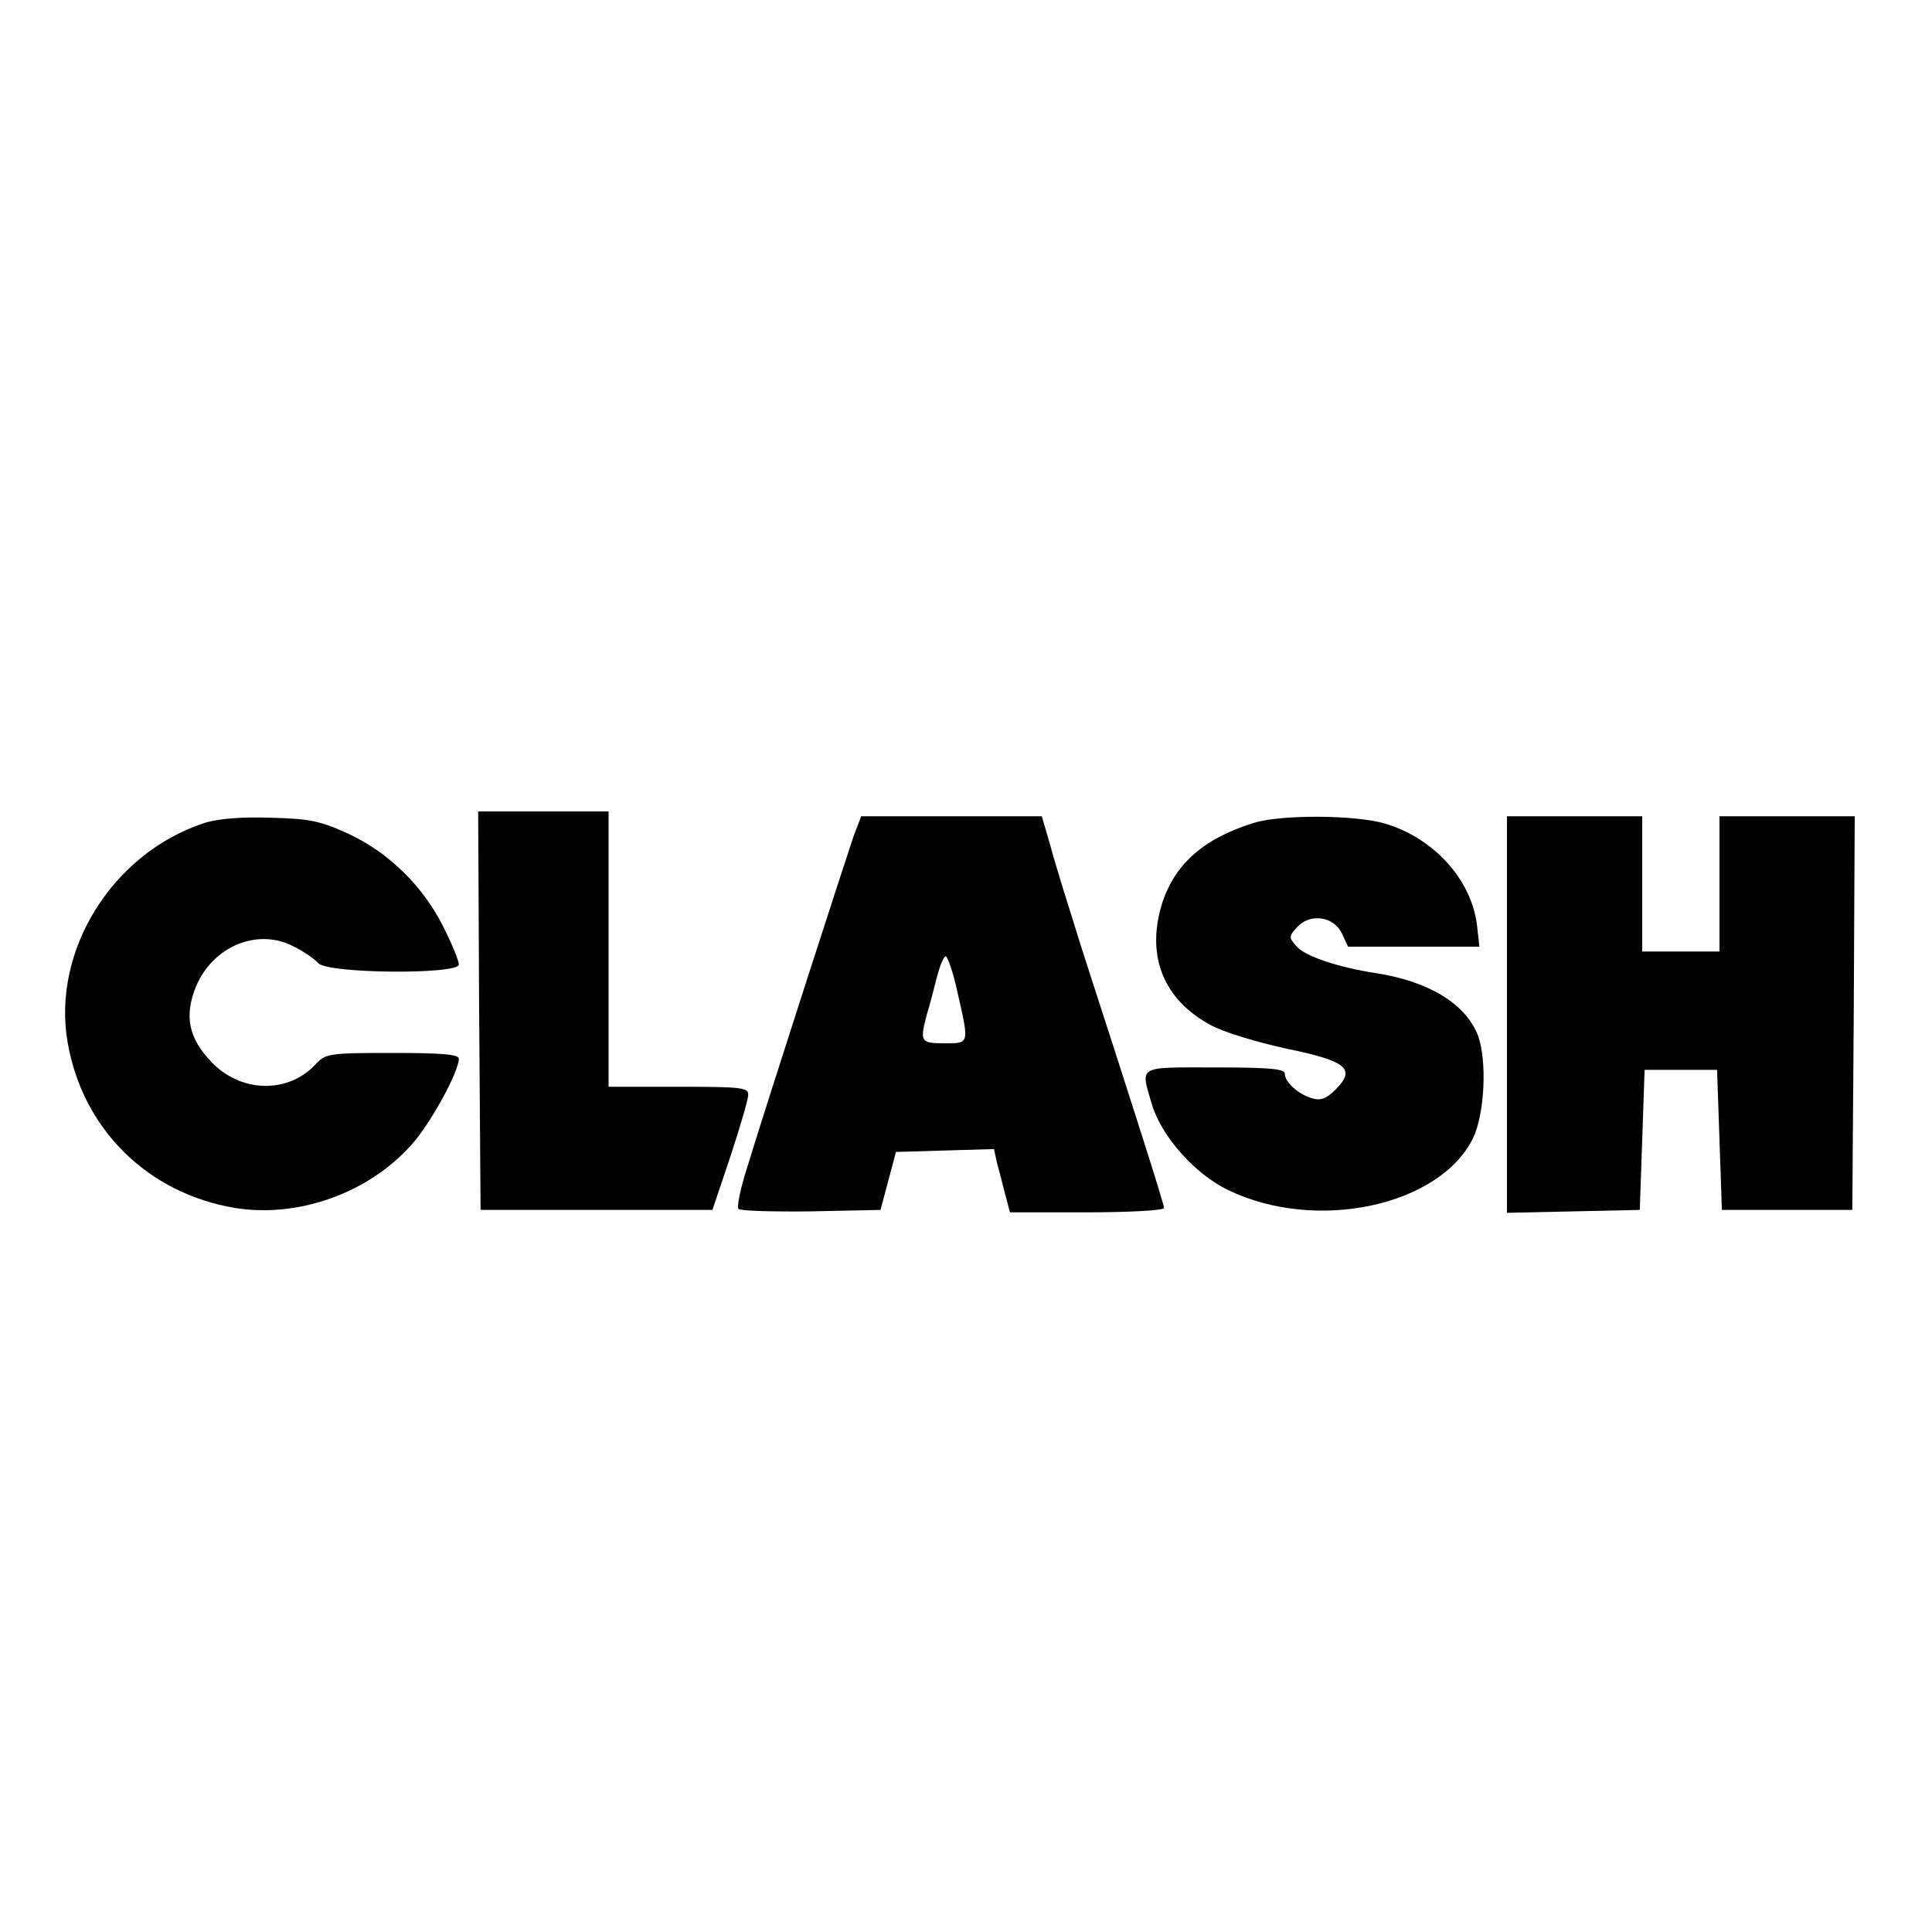
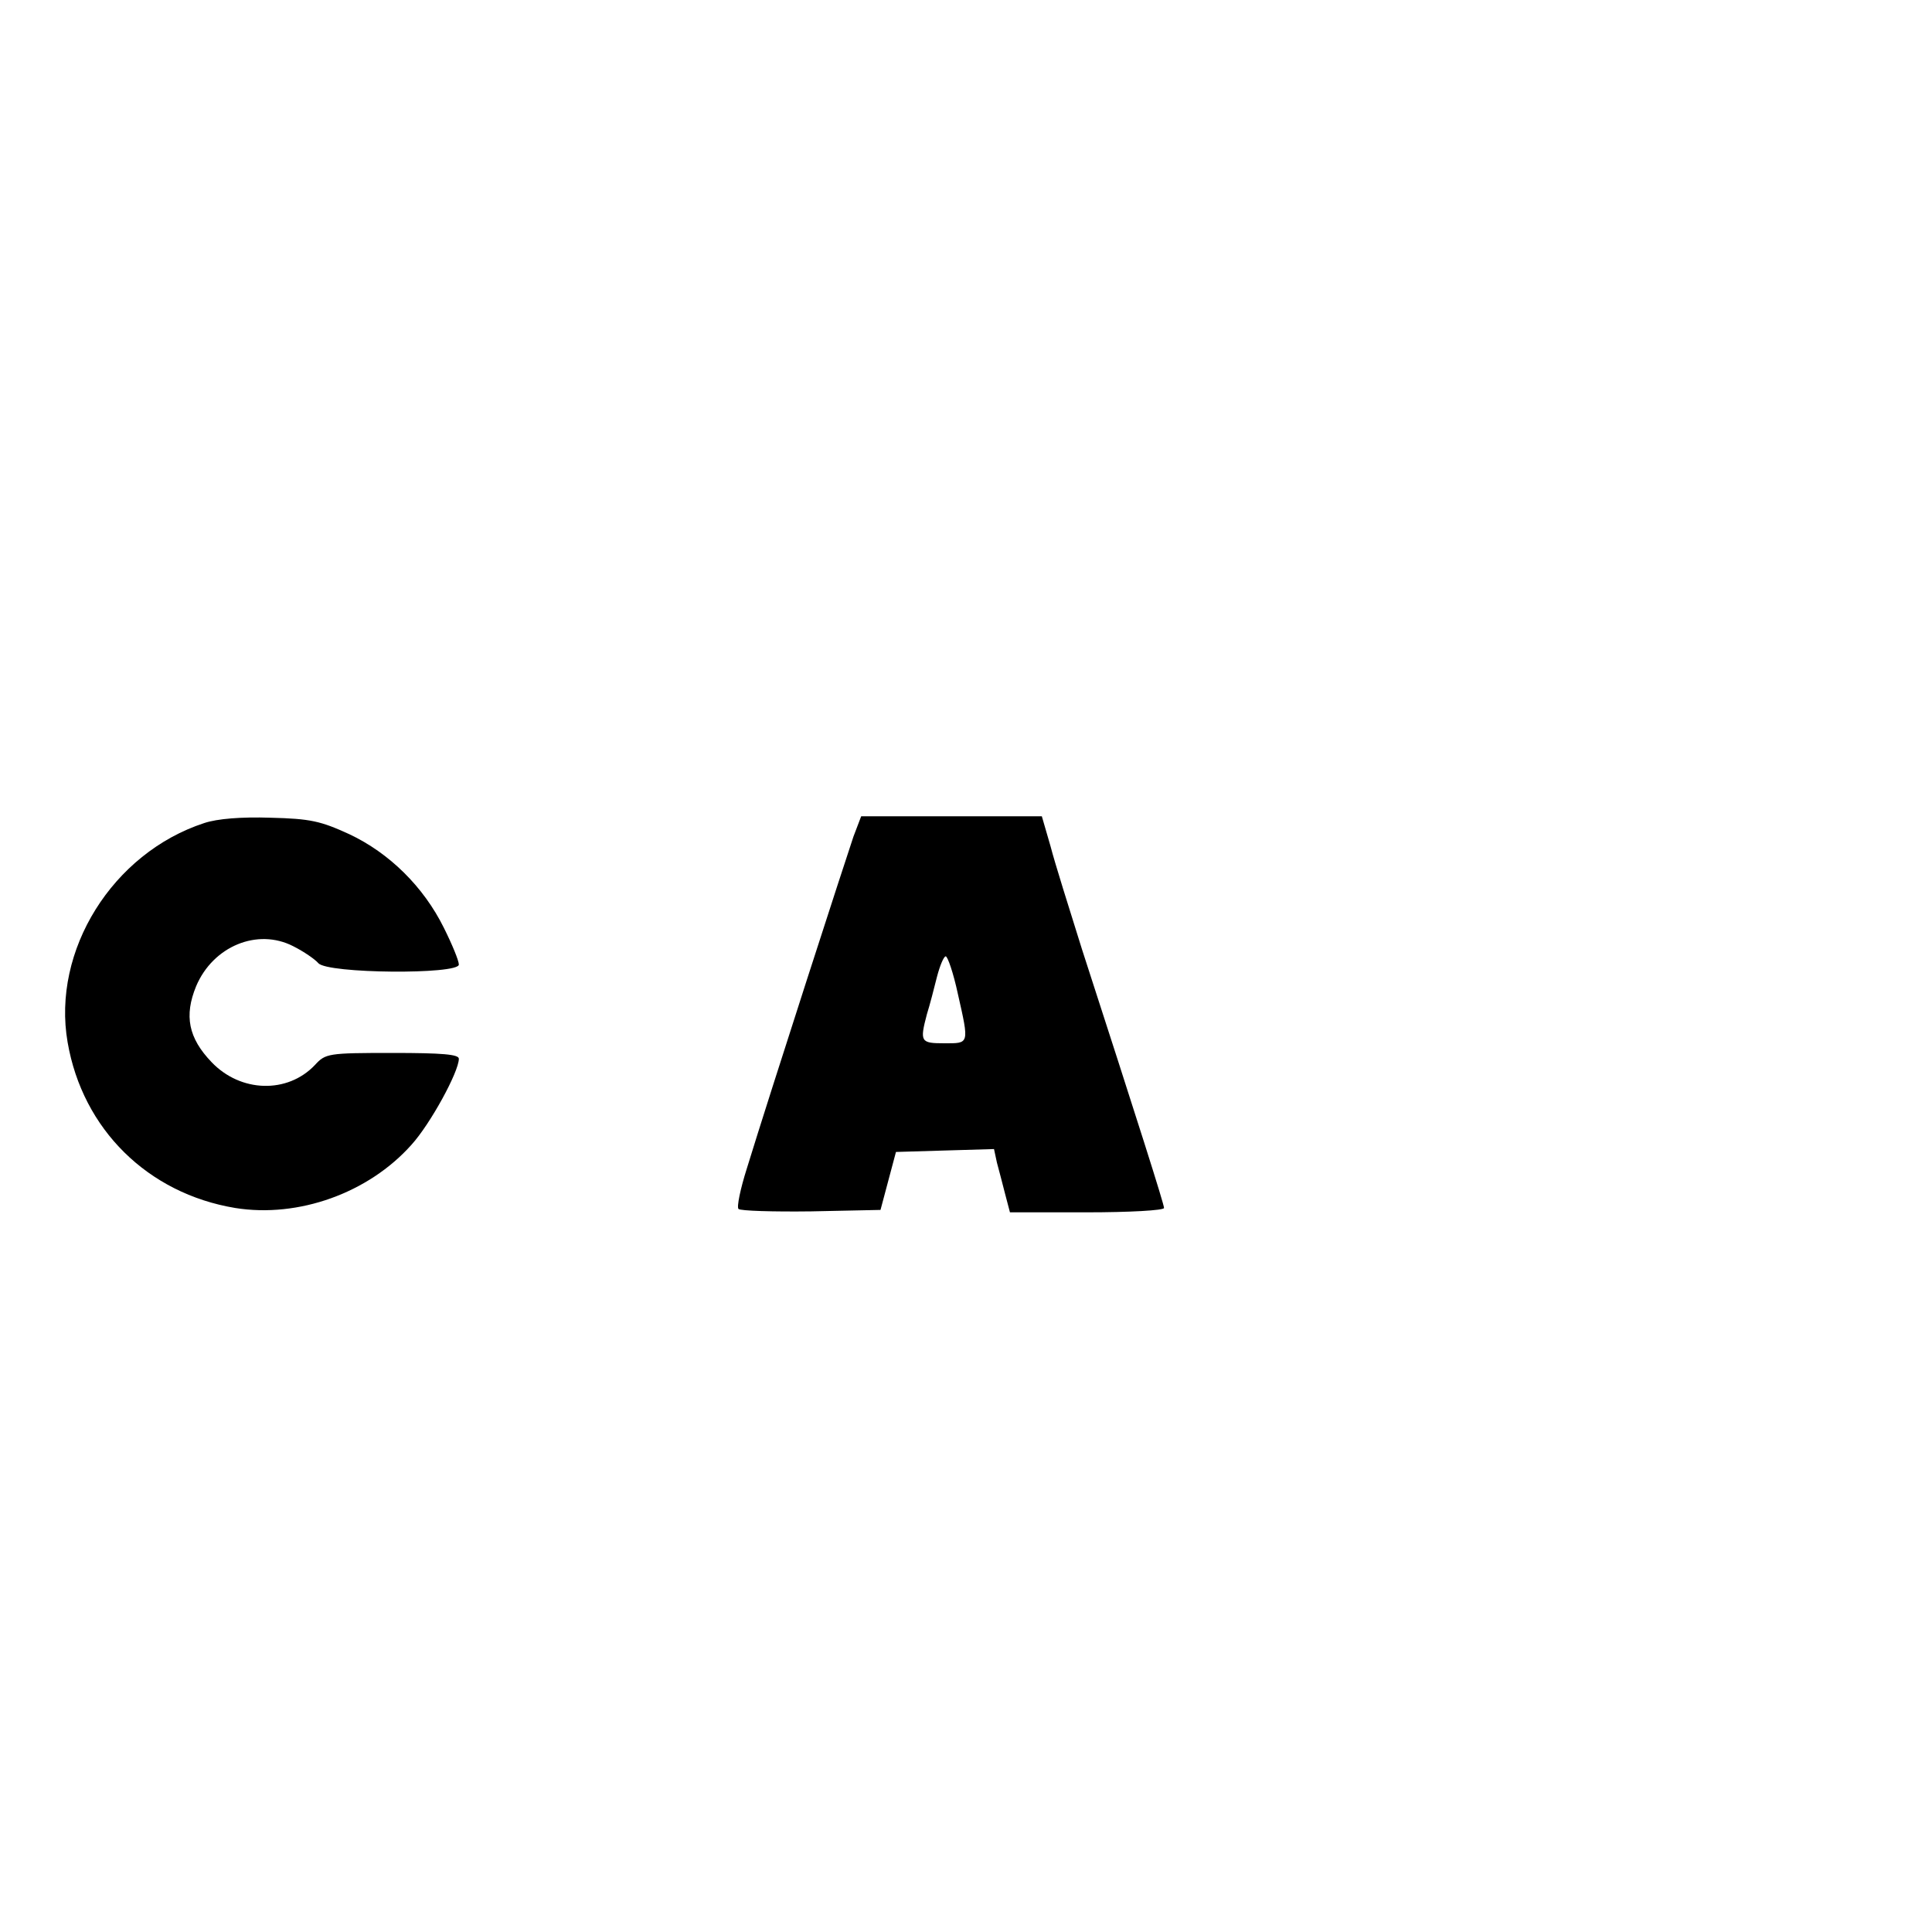
<svg xmlns="http://www.w3.org/2000/svg" preserveAspectRatio="xMidYMid meet" viewBox="0 0 400 400" height="400pt" width="400pt" version="1.0">
  <g stroke="none" fill="#000000" transform="translate(0,400) scale(0.1,-0.1)">
-     <path d="M992 1908 l3 -413 240 0 240 0 37 110 c20 61 37 118 37 128 1 15 -12 17 -144 17 l-145 0 0 285 0 285 -135 0 -135 0 2 -412z" />
    <path d="M423 2296 c-190 -62 -316 -264 -283 -454 31 -180 166 -313 347 -343 131 -21 276 31 365 131 39 43 98 151 98 178 0 9 -34 12 -137 12 -134 0 -139 -1 -161 -25 -57 -60 -154 -57 -214 6 -48 50 -57 96 -32 157 35 83 127 121 201 83 22 -11 45 -27 52 -35 18 -22 291 -24 291 -3 0 8 -14 42 -31 76 -42 85 -113 155 -196 194 -59 27 -80 32 -163 34 -60 2 -110 -2 -137 -11z" />
    <path d="M1767 2268 c-14 -41 -171 -525 -221 -688 -13 -41 -21 -79 -17 -83 4 -4 72 -6 151 -5 l143 3 16 60 16 60 101 3 102 3 6 -28 c4 -15 12 -45 17 -65 l10 -38 159 0 c88 0 160 4 160 9 0 8 -54 178 -170 536 -26 83 -56 178 -65 213 l-18 62 -187 0 -187 0 -16 -42z m216 -325 c24 -106 24 -103 -28 -103 -49 0 -51 3 -36 60 6 19 15 54 21 78 6 23 14 42 18 42 4 0 16 -35 25 -77z" />
-     <path d="M2595 2296 c-106 -33 -166 -88 -191 -173 -30 -105 6 -193 102 -245 27 -15 97 -36 157 -49 126 -26 145 -42 102 -85 -19 -19 -31 -23 -48 -18 -29 8 -57 34 -57 51 0 10 -30 13 -145 13 -162 0 -154 5 -130 -77 20 -66 89 -144 158 -177 182 -88 438 -33 507 108 24 51 29 160 10 212 -25 65 -101 112 -210 129 -79 12 -147 35 -165 55 -17 19 -17 21 0 40 27 30 76 23 93 -12 l13 -28 136 0 136 0 -5 44 c-11 94 -89 181 -191 211 -61 18 -216 19 -272 1z" />
-     <path d="M3120 1900 l0 -411 138 3 137 3 5 145 5 145 75 0 75 0 5 -145 5 -145 135 0 135 0 3 408 2 407 -140 0 -140 0 0 -140 0 -140 -80 0 -80 0 0 140 0 140 -140 0 -140 0 0 -410z" />
  </g>
</svg>